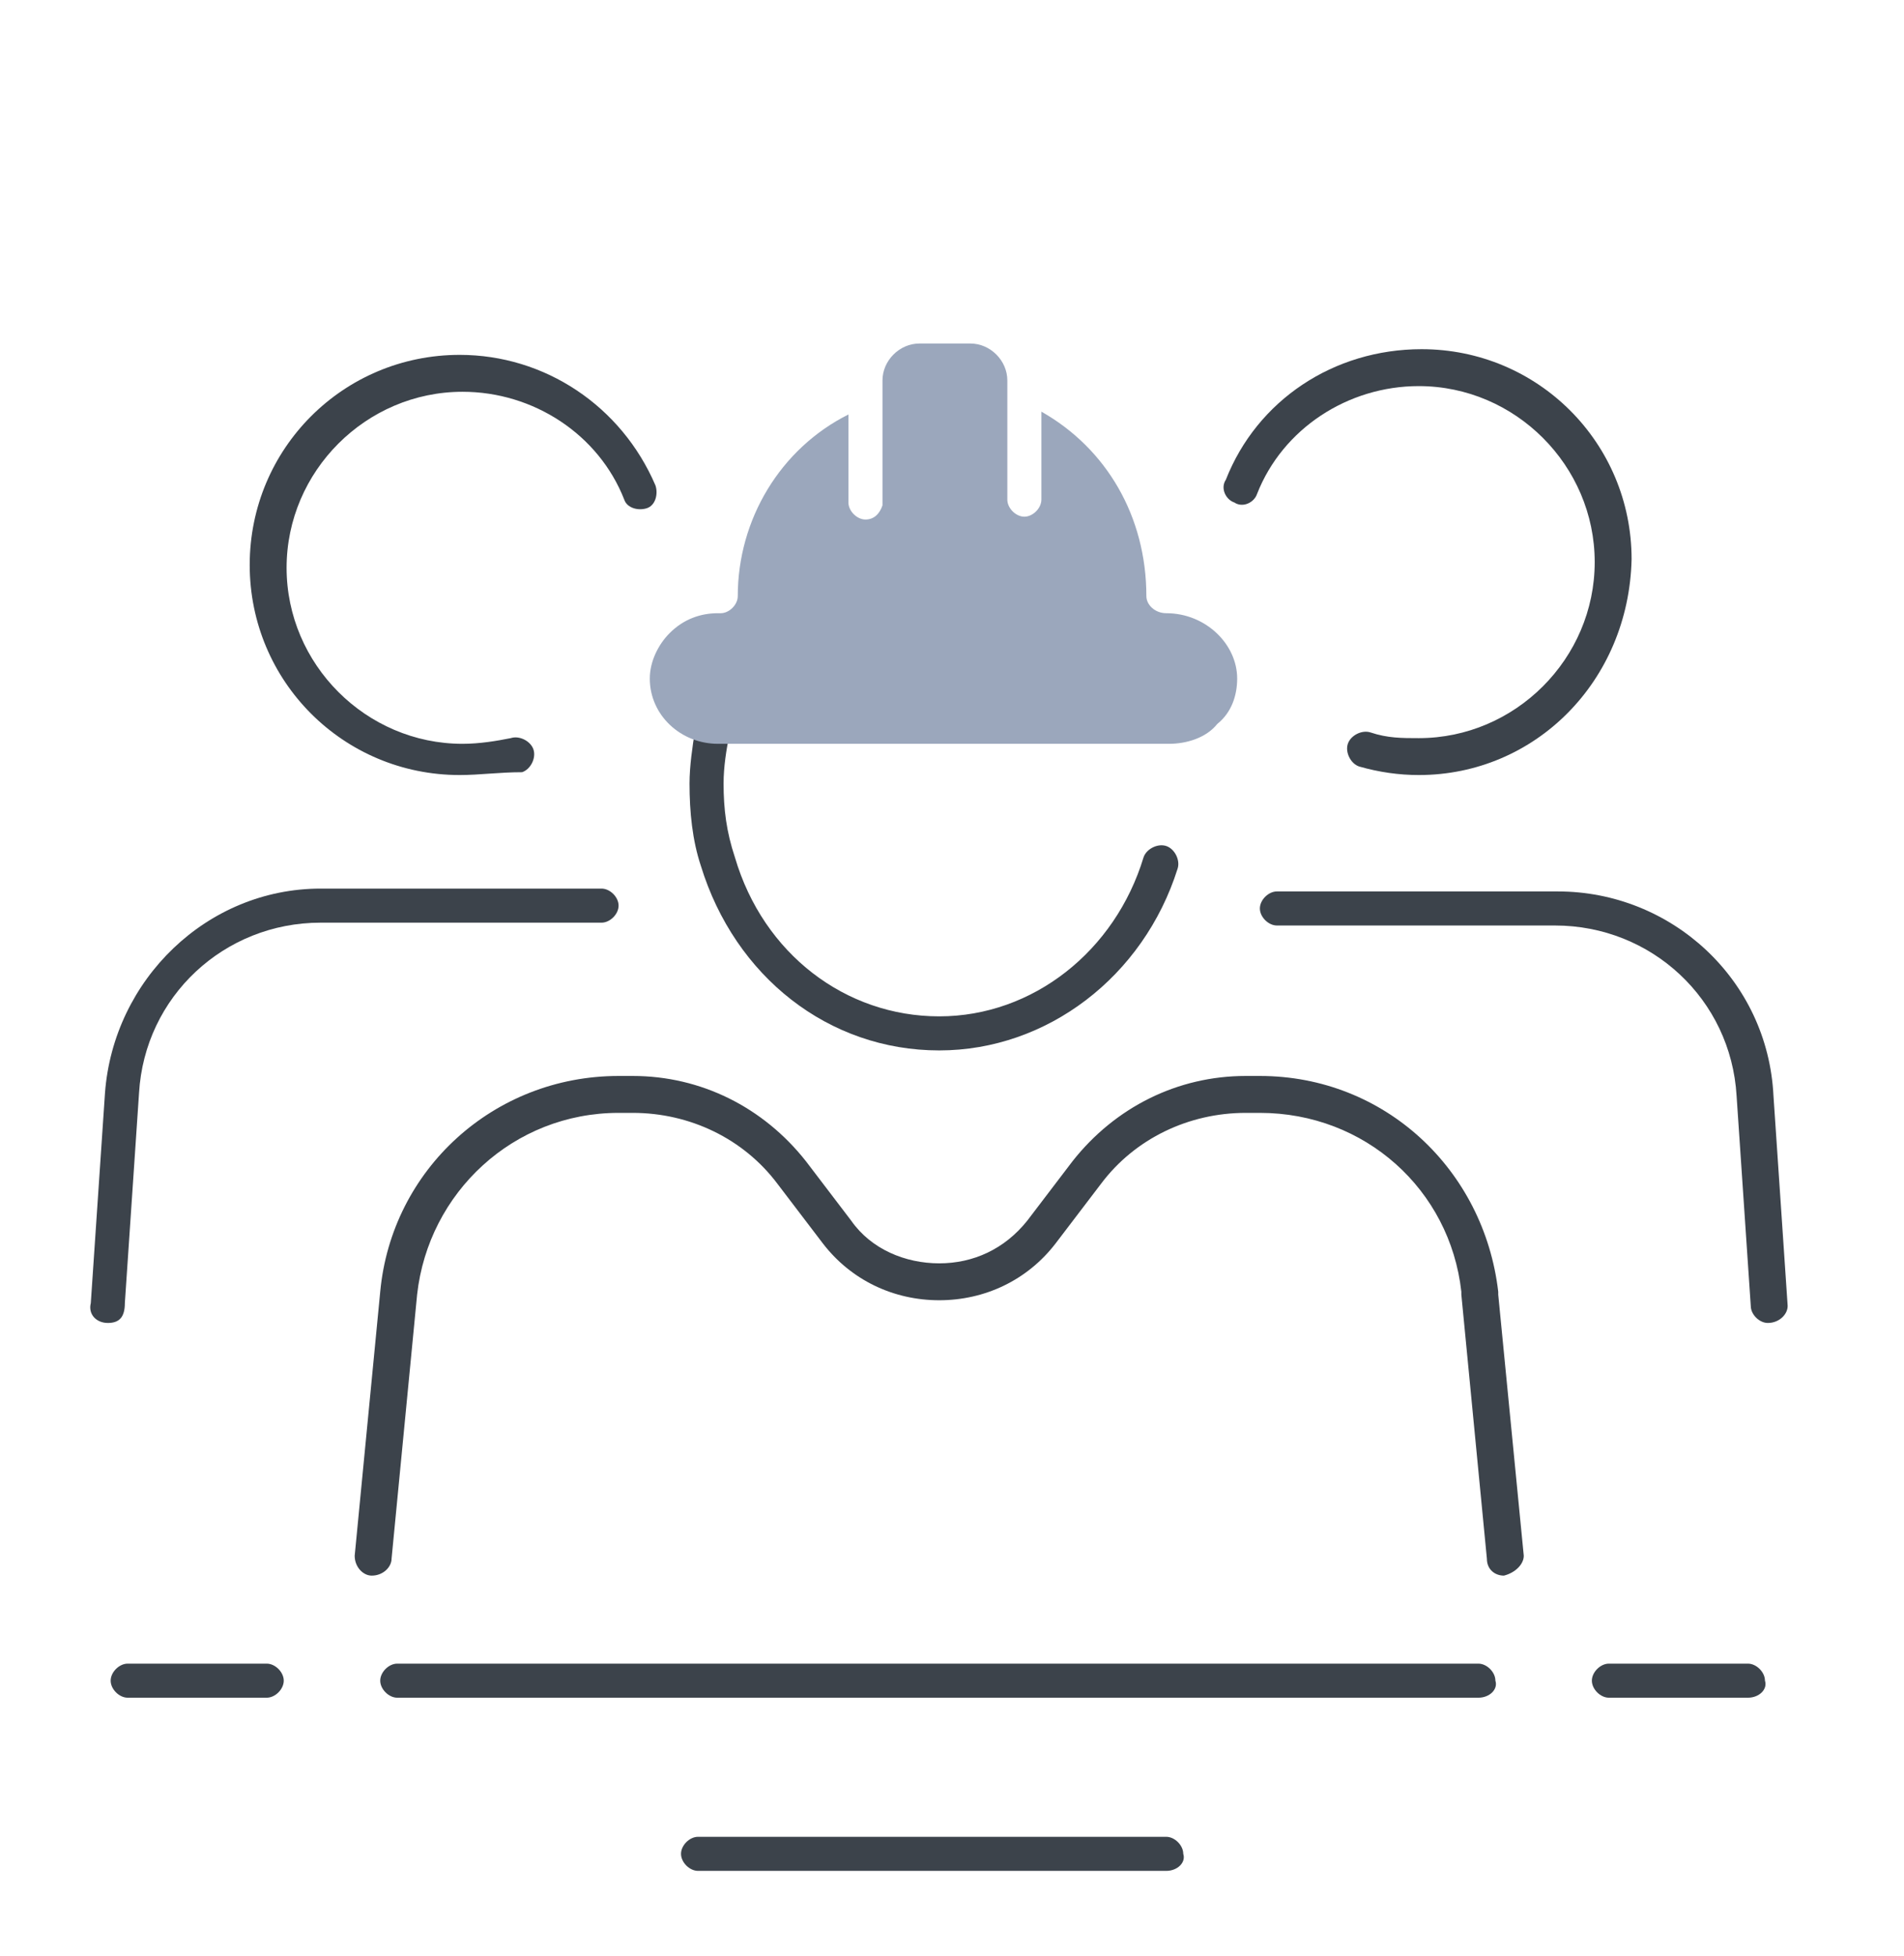
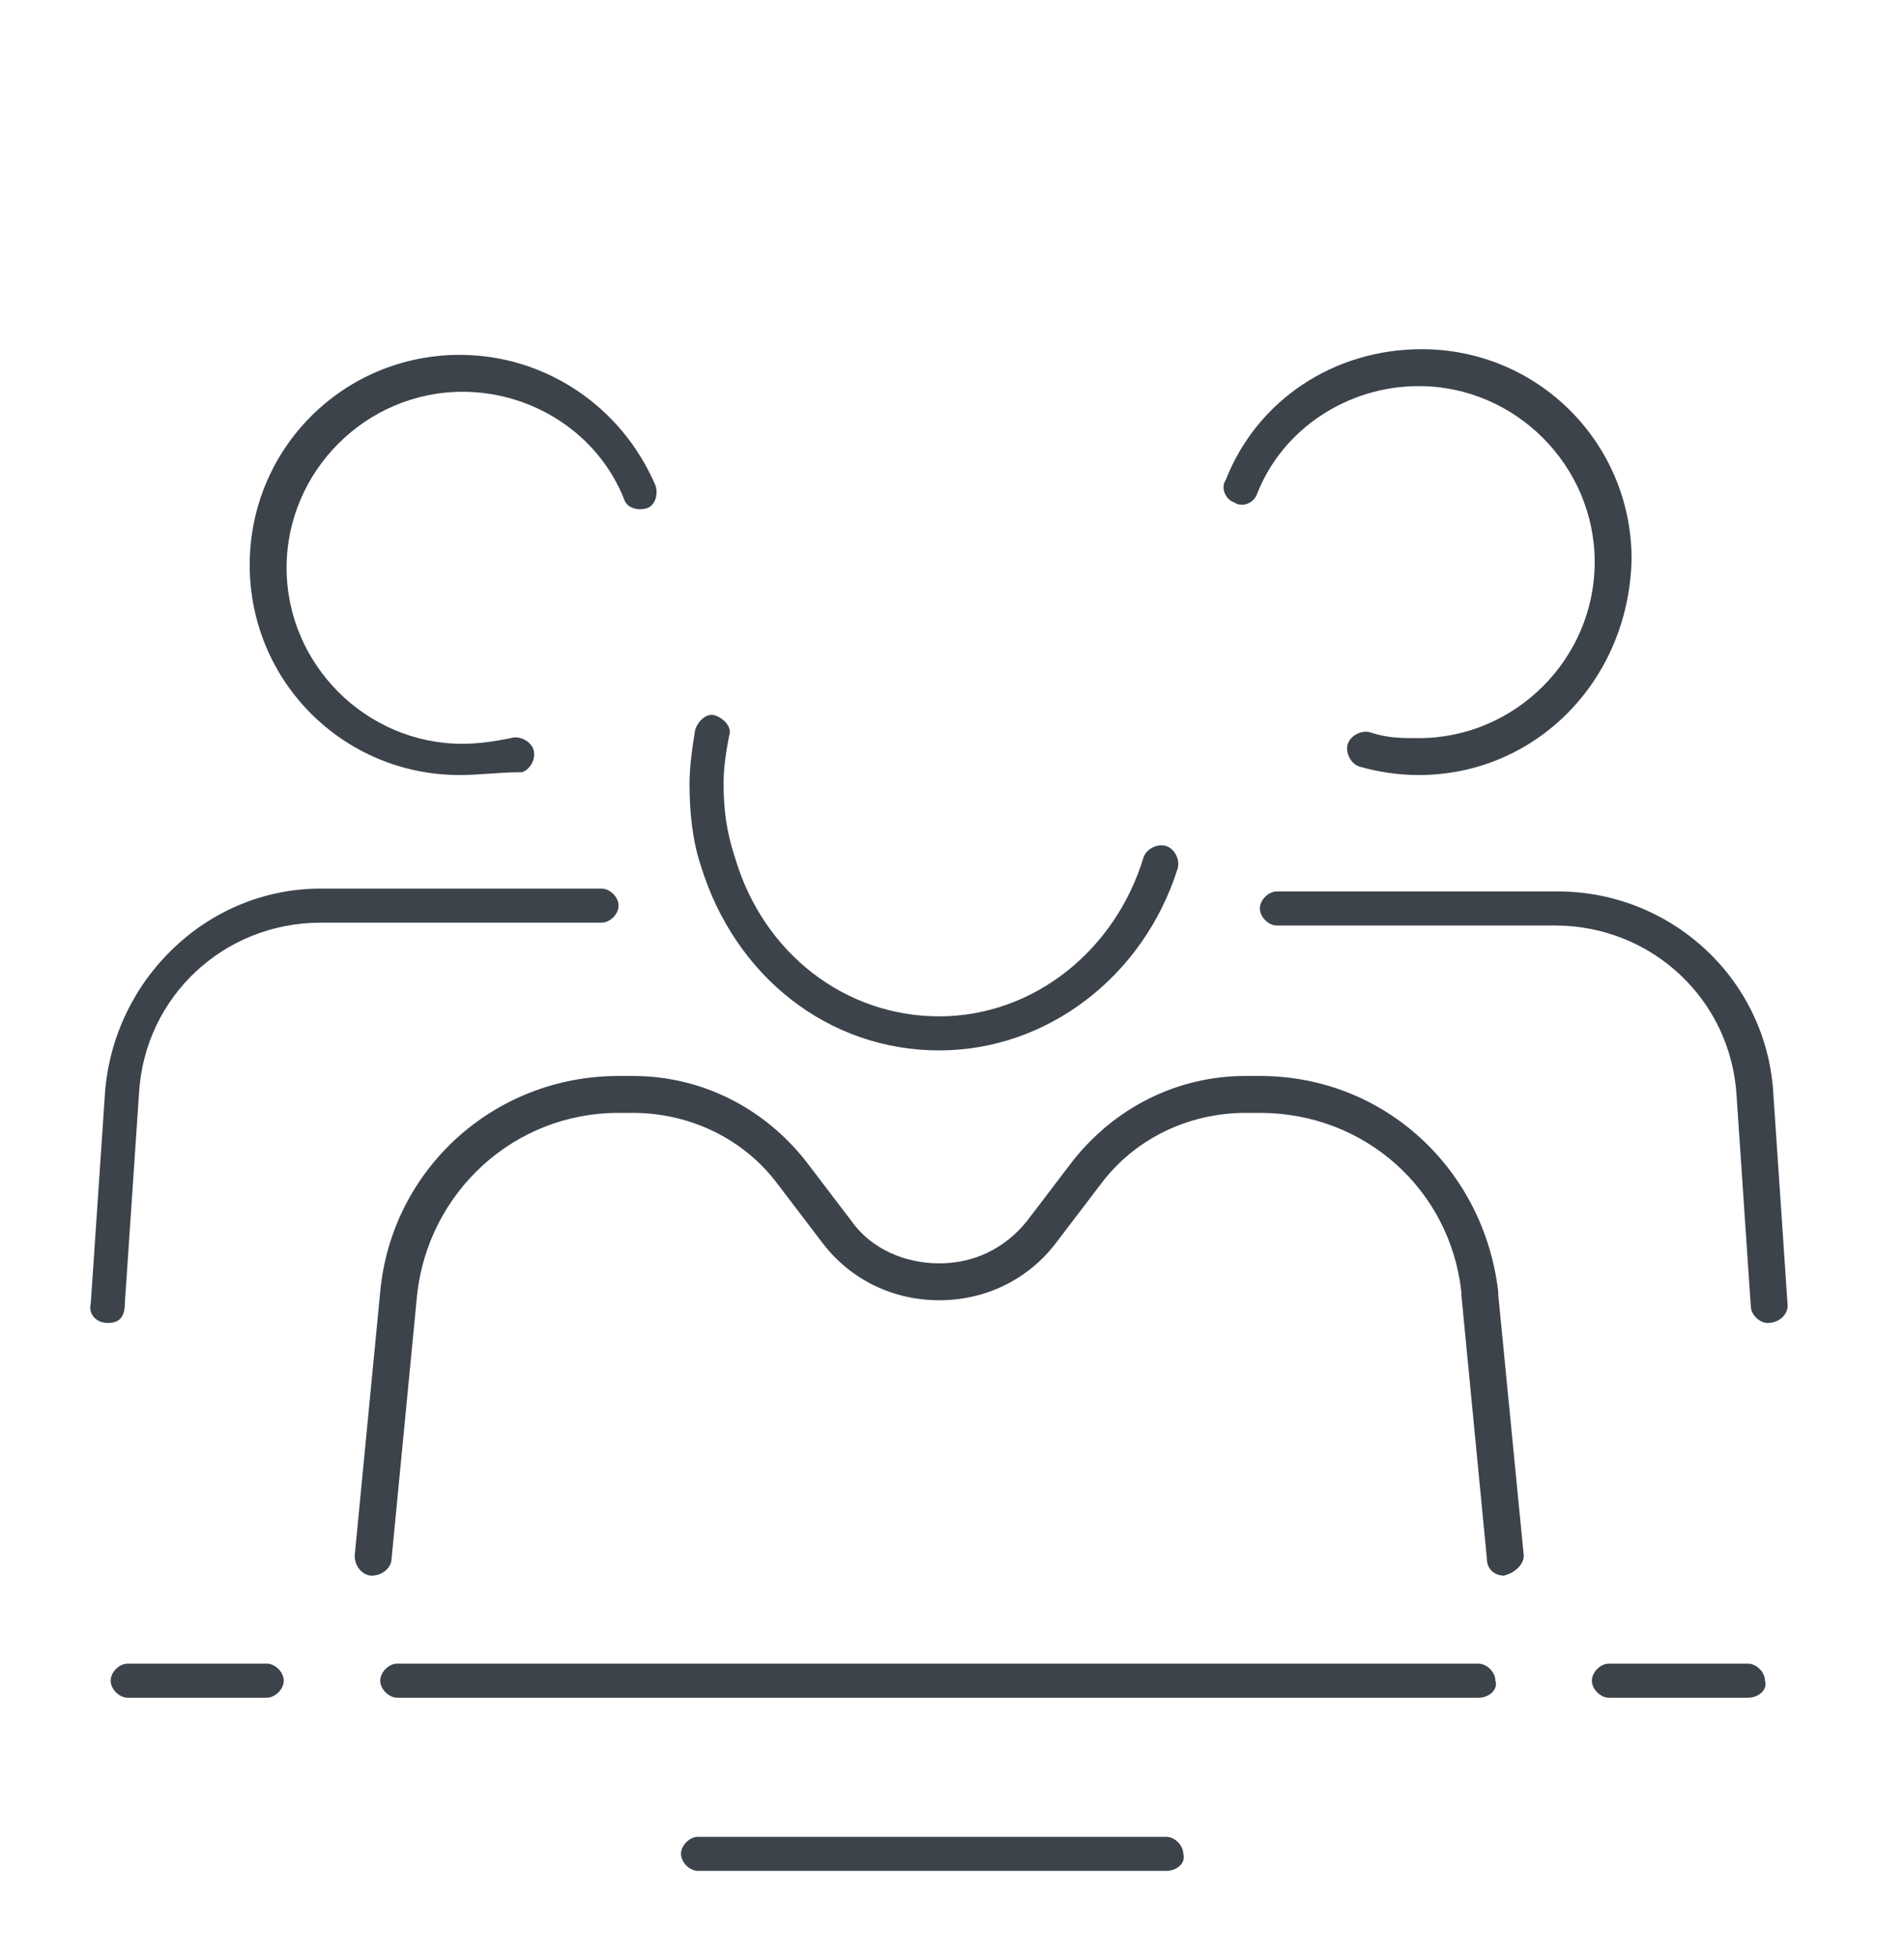
<svg xmlns="http://www.w3.org/2000/svg" id="Capa_1" x="0px" y="0px" viewBox="0 0 67.1 68.9" style="enable-background:new 0 0 67.1 68.9;" xml:space="preserve">
  <style type="text/css">	.st0{fill:none;stroke:#3C434B;stroke-width:1.31;stroke-miterlimit:10;}	.st1{fill:#9BA7BC;}	.st2{fill:none;stroke:#3C434B;stroke-width:1.34;stroke-miterlimit:10;}	.st3{fill:none;stroke:#3C434B;stroke-width:1.31;stroke-linecap:round;stroke-linejoin:round;stroke-miterlimit:10;}	.st4{fill:#3C434B;}</style>
  <g>
    <g>
      <path class="st4" d="M53,55.5c-0.3,0-0.6-0.2-0.6-0.6l-0.9-9.3c0,0,0-0.1,0-0.1c-0.4-3.6-3.4-6.3-7.1-6.3h-0.5   c-2,0-3.9,0.9-5.1,2.5l-1.6,2.1c-1,1.3-2.5,2-4.1,2c0,0,0,0,0,0c-1.6,0-3.1-0.7-4.1-2l-1.6-2.1c-1.2-1.6-3.1-2.5-5.1-2.5h-0.5   c-3.7,0-6.7,2.8-7.1,6.4l-0.9,9.3c0,0.3-0.3,0.6-0.7,0.6c-0.3,0-0.6-0.3-0.6-0.7l0.9-9.3c0.4-4.3,4-7.6,8.4-7.6h0.5   c2.4,0,4.6,1.1,6.1,3L30,43c0.7,1,1.9,1.5,3.1,1.5c0,0,0,0,0,0c1.2,0,2.3-0.5,3.1-1.5l1.6-2.1c1.5-1.9,3.7-3,6.1-3h0.5   c4.4,0,7.9,3.3,8.4,7.6c0,0,0,0.1,0,0.1l0.9,9.2C53.7,55.1,53.4,55.4,53,55.5C53,55.5,53,55.5,53,55.5z" />
    </g>
    <g>
      <path class="st4" d="M33.1,37c-3.9,0-7.2-2.6-8.4-6.5c-0.3-0.9-0.4-1.9-0.4-2.9c0-0.6,0.1-1.3,0.2-1.9c0.1-0.3,0.4-0.6,0.7-0.5   c0.3,0.1,0.6,0.4,0.5,0.7c-0.1,0.5-0.2,1.1-0.2,1.7c0,0.9,0.1,1.7,0.4,2.6c1,3.4,3.9,5.6,7.2,5.6c3.3,0,6.2-2.3,7.2-5.6   c0.1-0.3,0.5-0.5,0.8-0.4c0.3,0.1,0.5,0.5,0.4,0.8C40.3,34.4,36.9,37,33.1,37z" />
    </g>
  </g>
  <g>
    <g>
      <path class="st4" d="M3.8,46.6C3.8,46.6,3.8,46.6,3.8,46.6c-0.4,0-0.7-0.3-0.6-0.7l0.5-7.4c0.3-4,3.6-7.2,7.6-7.2h9.9   c0.3,0,0.6,0.3,0.6,0.6c0,0.3-0.3,0.6-0.6,0.6h-9.9c-3.4,0-6.2,2.6-6.4,6l-0.5,7.4C4.4,46.4,4.2,46.6,3.8,46.6z" />
    </g>
    <g>
      <path class="st4" d="M16.2,27.3c-4.1,0-7.4-3.3-7.4-7.4c0-4.1,3.3-7.4,7.4-7.4c3,0,5.7,1.8,6.9,4.6c0.1,0.3,0,0.7-0.3,0.8   c-0.3,0.1-0.7,0-0.8-0.3c-0.9-2.3-3.2-3.8-5.7-3.8c-3.4,0-6.2,2.8-6.2,6.2c0,3.4,2.8,6.2,6.2,6.2c0.6,0,1.2-0.1,1.7-0.2   c0.3-0.1,0.7,0.1,0.8,0.4c0.1,0.3-0.1,0.7-0.4,0.8C17.6,27.2,16.9,27.3,16.2,27.3z" />
    </g>
  </g>
  <g>
    <g>
      <path class="st4" d="M62.3,46.6c-0.3,0-0.6-0.3-0.6-0.6l-0.5-7.4c-0.2-3.4-3-6-6.4-6H45c-0.3,0-0.6-0.3-0.6-0.6   c0-0.3,0.3-0.6,0.6-0.6h9.9c4,0,7.4,3.1,7.6,7.2L63,46C63,46.3,62.7,46.6,62.3,46.6C62.4,46.6,62.4,46.6,62.3,46.6z" />
    </g>
    <g>
      <path class="st4" d="M50,27.3c-0.7,0-1.4-0.1-2.1-0.3c-0.3-0.1-0.5-0.5-0.4-0.8c0.1-0.3,0.5-0.5,0.8-0.4c0.6,0.2,1.1,0.2,1.7,0.2   c3.4,0,6.2-2.8,6.2-6.2c0-3.4-2.8-6.2-6.2-6.2c-2.5,0-4.8,1.5-5.7,3.8c-0.1,0.3-0.5,0.5-0.8,0.3c-0.3-0.1-0.5-0.5-0.3-0.8   c1.1-2.8,3.8-4.6,6.9-4.6c4.1,0,7.4,3.3,7.4,7.4C57.4,24,54.1,27.3,50,27.3z" />
    </g>
  </g>
  <g>
    <g>
      <path class="st4" d="M52.1,59.8H14c-0.3,0-0.6-0.3-0.6-0.6c0-0.3,0.3-0.6,0.6-0.6h38.1c0.3,0,0.6,0.3,0.6,0.6   C52.8,59.5,52.5,59.8,52.1,59.8z" />
    </g>
    <g>
      <path class="st4" d="M61.6,59.8h-4.9c-0.3,0-0.6-0.3-0.6-0.6c0-0.3,0.3-0.6,0.6-0.6h4.9c0.3,0,0.6,0.3,0.6,0.6   C62.3,59.5,62,59.8,61.6,59.8z" />
    </g>
    <g>
      <path class="st4" d="M9.4,59.8H4.5c-0.3,0-0.6-0.3-0.6-0.6c0-0.3,0.3-0.6,0.6-0.6h4.9c0.3,0,0.6,0.3,0.6,0.6   C10,59.5,9.7,59.8,9.4,59.8z" />
    </g>
  </g>
  <g>
    <path class="st4" d="M41.1,65.9H24.6c-0.3,0-0.6-0.3-0.6-0.6c0-0.3,0.3-0.6,0.6-0.6h16.5c0.3,0,0.6,0.3,0.6,0.6  C41.8,65.6,41.5,65.9,41.1,65.9z" />
  </g>
-   <path class="st1" d="M41.1,21.6L41.1,21.6c-0.4,0-0.7-0.3-0.7-0.6c0-2.8-1.4-5.2-3.7-6.5v3.1c0,0.3-0.3,0.6-0.6,0.6 c-0.3,0-0.6-0.3-0.6-0.6v-2.8h0v-1.4c0-0.7-0.6-1.3-1.3-1.3h-1.8c-0.7,0-1.3,0.6-1.3,1.3v4.4c-0.1,0.3-0.3,0.5-0.6,0.5 c-0.3,0-0.6-0.3-0.6-0.6v-3.1C27.5,15.8,26,18.3,26,21c0,0.3-0.3,0.6-0.6,0.6h-0.1c-0.6,0-1.2,0.2-1.7,0.7c-0.4,0.4-0.7,1-0.7,1.6 c0,1.3,1.1,2.3,2.4,2.3h15.9c0.6,0,1.3-0.2,1.7-0.7c0.5-0.4,0.7-1,0.7-1.6C43.6,22.7,42.5,21.6,41.1,21.6z" />
</svg>